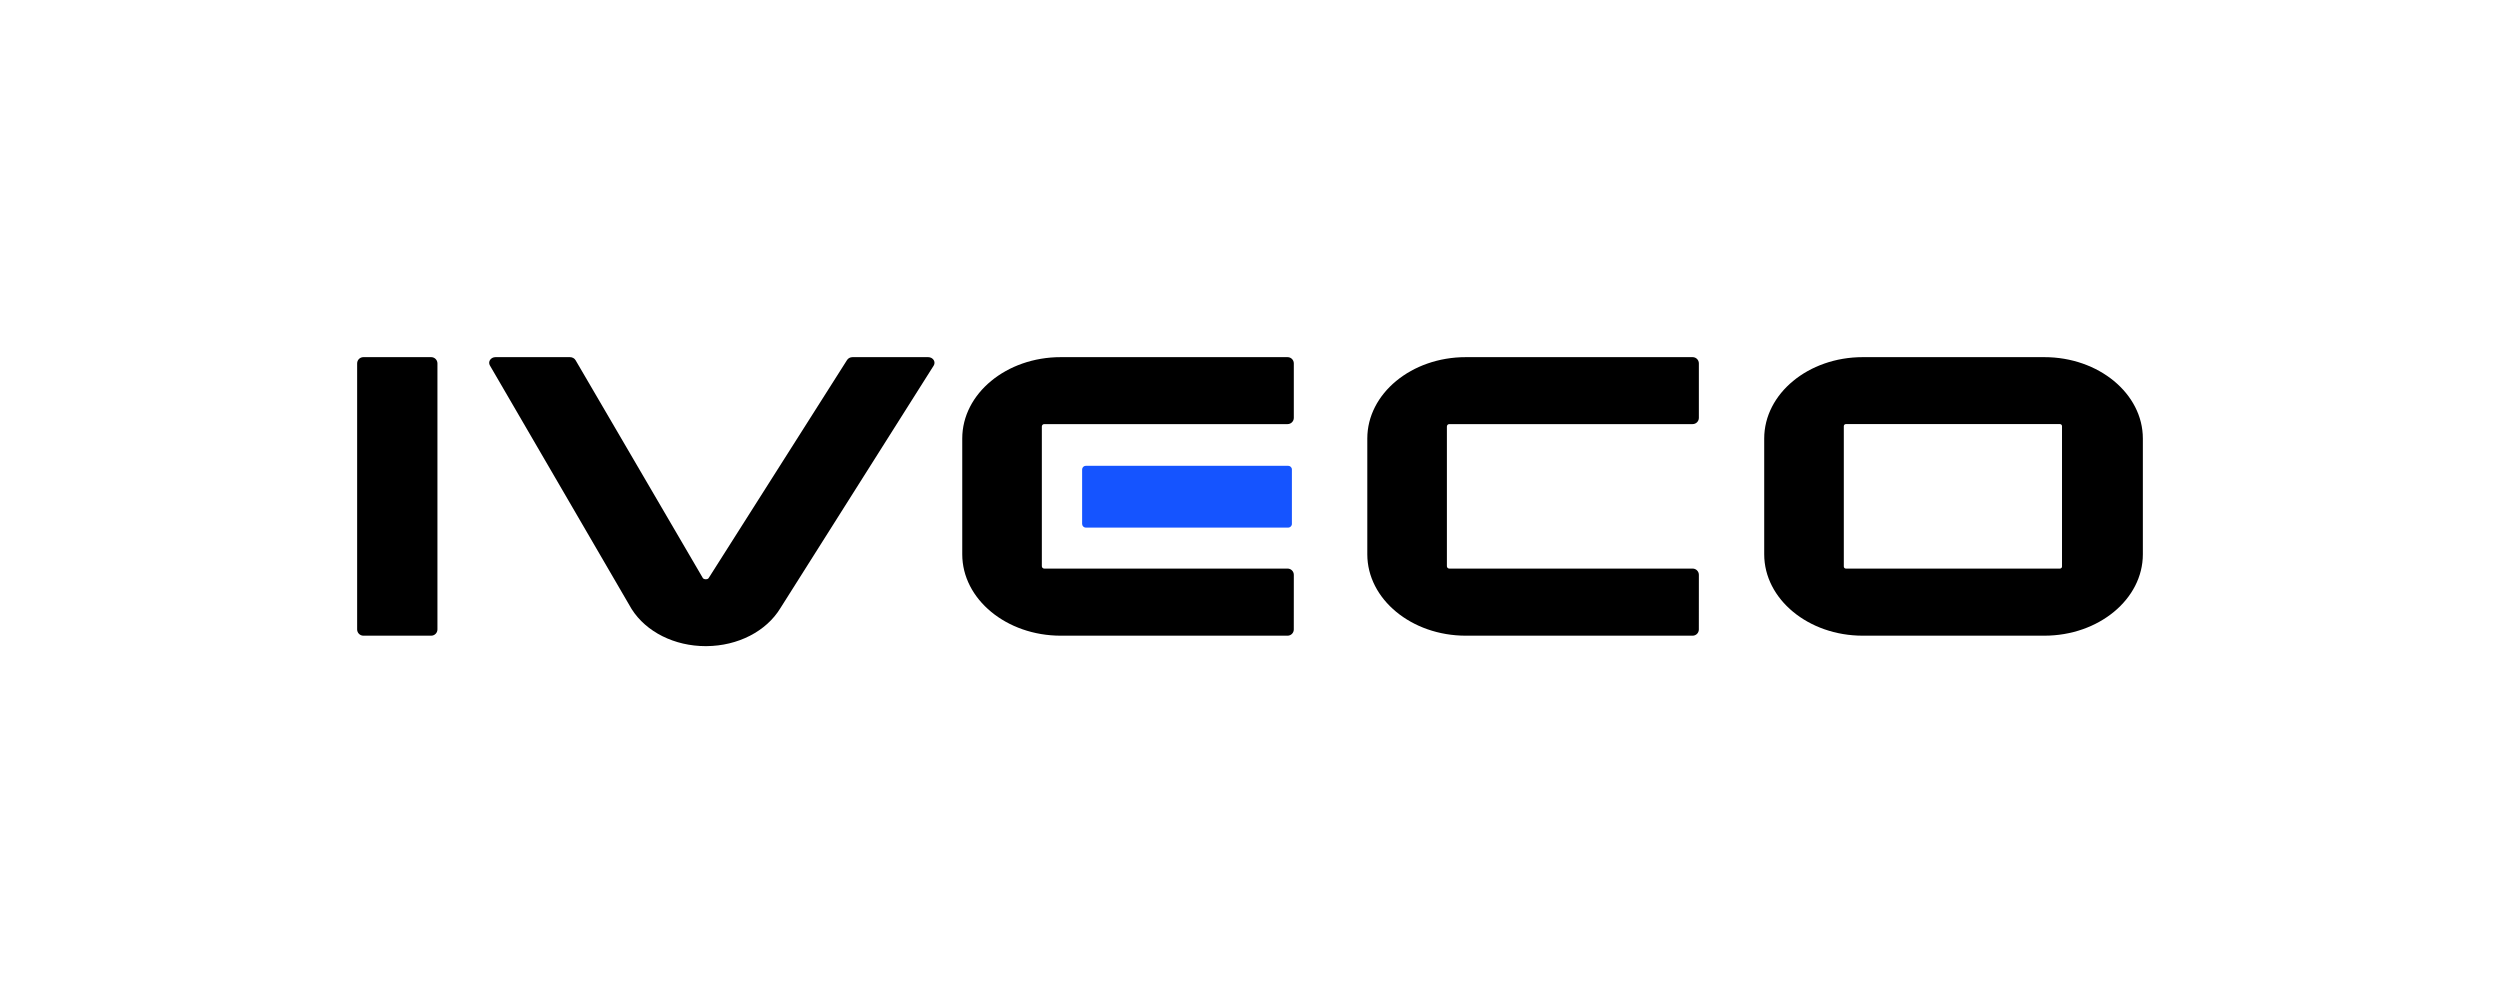
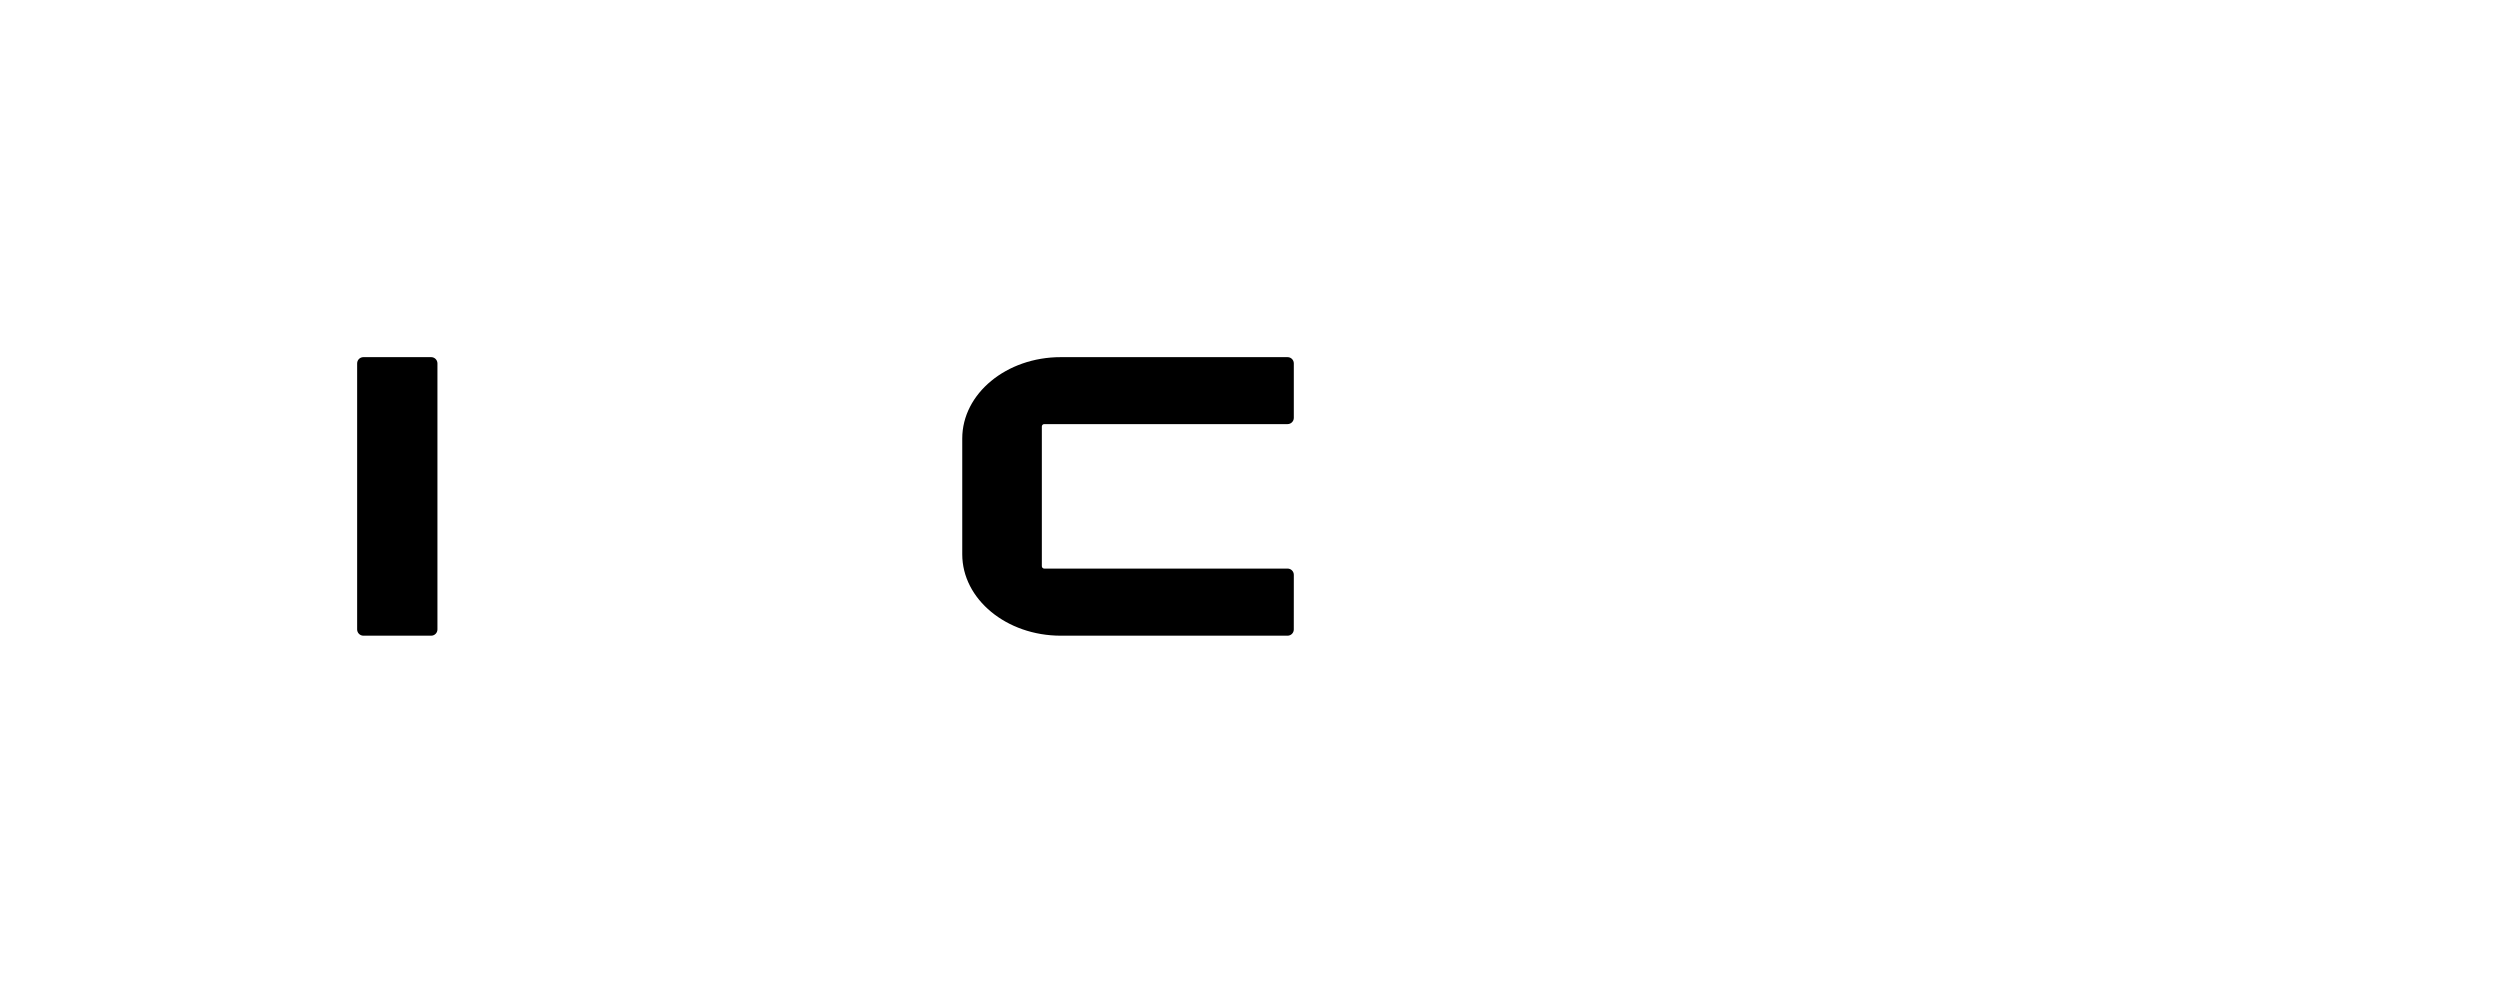
<svg xmlns="http://www.w3.org/2000/svg" version="1.1" baseProfile="tiny" id="artwork" x="0px" y="0px" viewBox="0 0 674.646 267.925" overflow="visible" xml:space="preserve">
  <g id="IVECO">
-     <path id="O_00000138540336265054664600000016930007562990287544_" d="M502.672,171.545   c-14.659,0-26.586-9.852-26.586-21.961v-31.245c0-12.109,11.927-21.961,26.586-21.961   h49.009c14.659,0,26.586,9.852,26.586,21.961v31.245   c0,12.109-11.927,21.961-26.586,21.961H502.672z M498.117,114.444   c-0.303,0-0.549,0.246-0.549,0.549v37.893c0,0.303,0.246,0.549,0.549,0.549   h57.783c0.303,0,0.549-0.246,0.549-0.549v-37.893c0-0.302-0.247-0.549-0.549-0.549   H498.117z" />
    <path id="E_00000029765127085274980120000003927566906346276258_" d="M347.323,171.546h-61.065   c-14.66,0-26.586-9.852-26.586-21.961v-31.256c0-12.109,11.926-21.961,26.586-21.949   h60.762l0.442-0.001c0.93,0,1.684,0.754,1.684,1.684l0,0.066v14.635h-0   c0,0.93-0.754,1.684-1.684,1.684l-0.141-0.001l-65.531,0.001   c-0.352,0-0.639,0.287-0.639,0.639v37.708c0,0.352,0.287,0.639,0.639,0.639   l65.473,0.001l0.2,0c0.93,0,1.684,0.754,1.684,1.684l0.001,0.031   l-0.008,14.697l0.002,0.014c0,0.93-0.749,1.684-1.679,1.684L347.323,171.546z" />
-     <path id="E_00000006693064563156569160000005477375624969428886_" d="M456.629,171.546h-61.065   c-14.66,0-26.586-9.852-26.586-21.961v-31.256c0-12.109,11.926-21.961,26.586-21.949   h60.762l0.442-0.001c0.93,0,1.684,0.754,1.684,1.684l0,0.066v14.635h-0   c0,0.93-0.754,1.684-1.684,1.684l-0.141-0.001l-65.531,0.001   c-0.352,0-0.639,0.287-0.639,0.639v37.708c0,0.352,0.287,0.639,0.639,0.639   l65.473,0.001l0.2,0c0.93,0,1.684,0.754,1.684,1.684l0.001,0.031   l-0.008,14.697l0.002,0.014c0,0.93-0.749,1.684-1.679,1.684L456.629,171.546z" />
-     <path id="flashOFlight_00000023258013922986183210000011341313084246648469_" fill="#1554FF" d="M347.638,142.373   h-54.626c-0.546,0-0.992-0.446-0.992-0.992v-14.686   c0-0.546,0.446-0.992,0.992-0.992h54.626c0.546,0,0.992,0.446,0.992,0.992v14.686   C348.63,141.926,348.184,142.373,347.638,142.373z" />
-     <path id="V_00000163036926047058923260000017890258676905647525_" d="M190.444,174.367   c-8.418,0-16.072-3.828-19.977-9.991l-0.226-0.378l-38.047-65.389   c-0.253-0.451-0.248-0.975,0.008-1.411c0.296-0.505,0.879-0.819,1.52-0.819   h20.076c0.655,0,1.242,0.323,1.534,0.843l34.365,58.82   c0.072,0.085,0.287,0.272,0.78,0.282c0.563-0.004,0.721-0.263,0.797-0.387   l37.303-58.772c0.293-0.481,0.87-0.786,1.5-0.786h20.39   c0.654,0,1.242,0.323,1.534,0.843c0.253,0.449,0.242,0.981-0.027,1.424   l-41.38,65.47c-3.812,6.263-11.463,10.194-19.961,10.25L190.444,174.367z" />
    <path id="I_00000083050634839679583510000001810702503462520206_" d="M116.361,171.546H98.062   c-0.926,0-1.684-0.758-1.684-1.684V98.063c0-0.926,0.758-1.684,1.684-1.684   h18.299c0.926,0,1.684,0.758,1.684,1.684v71.8   C118.045,170.789,117.287,171.546,116.361,171.546z" />
  </g>
</svg>